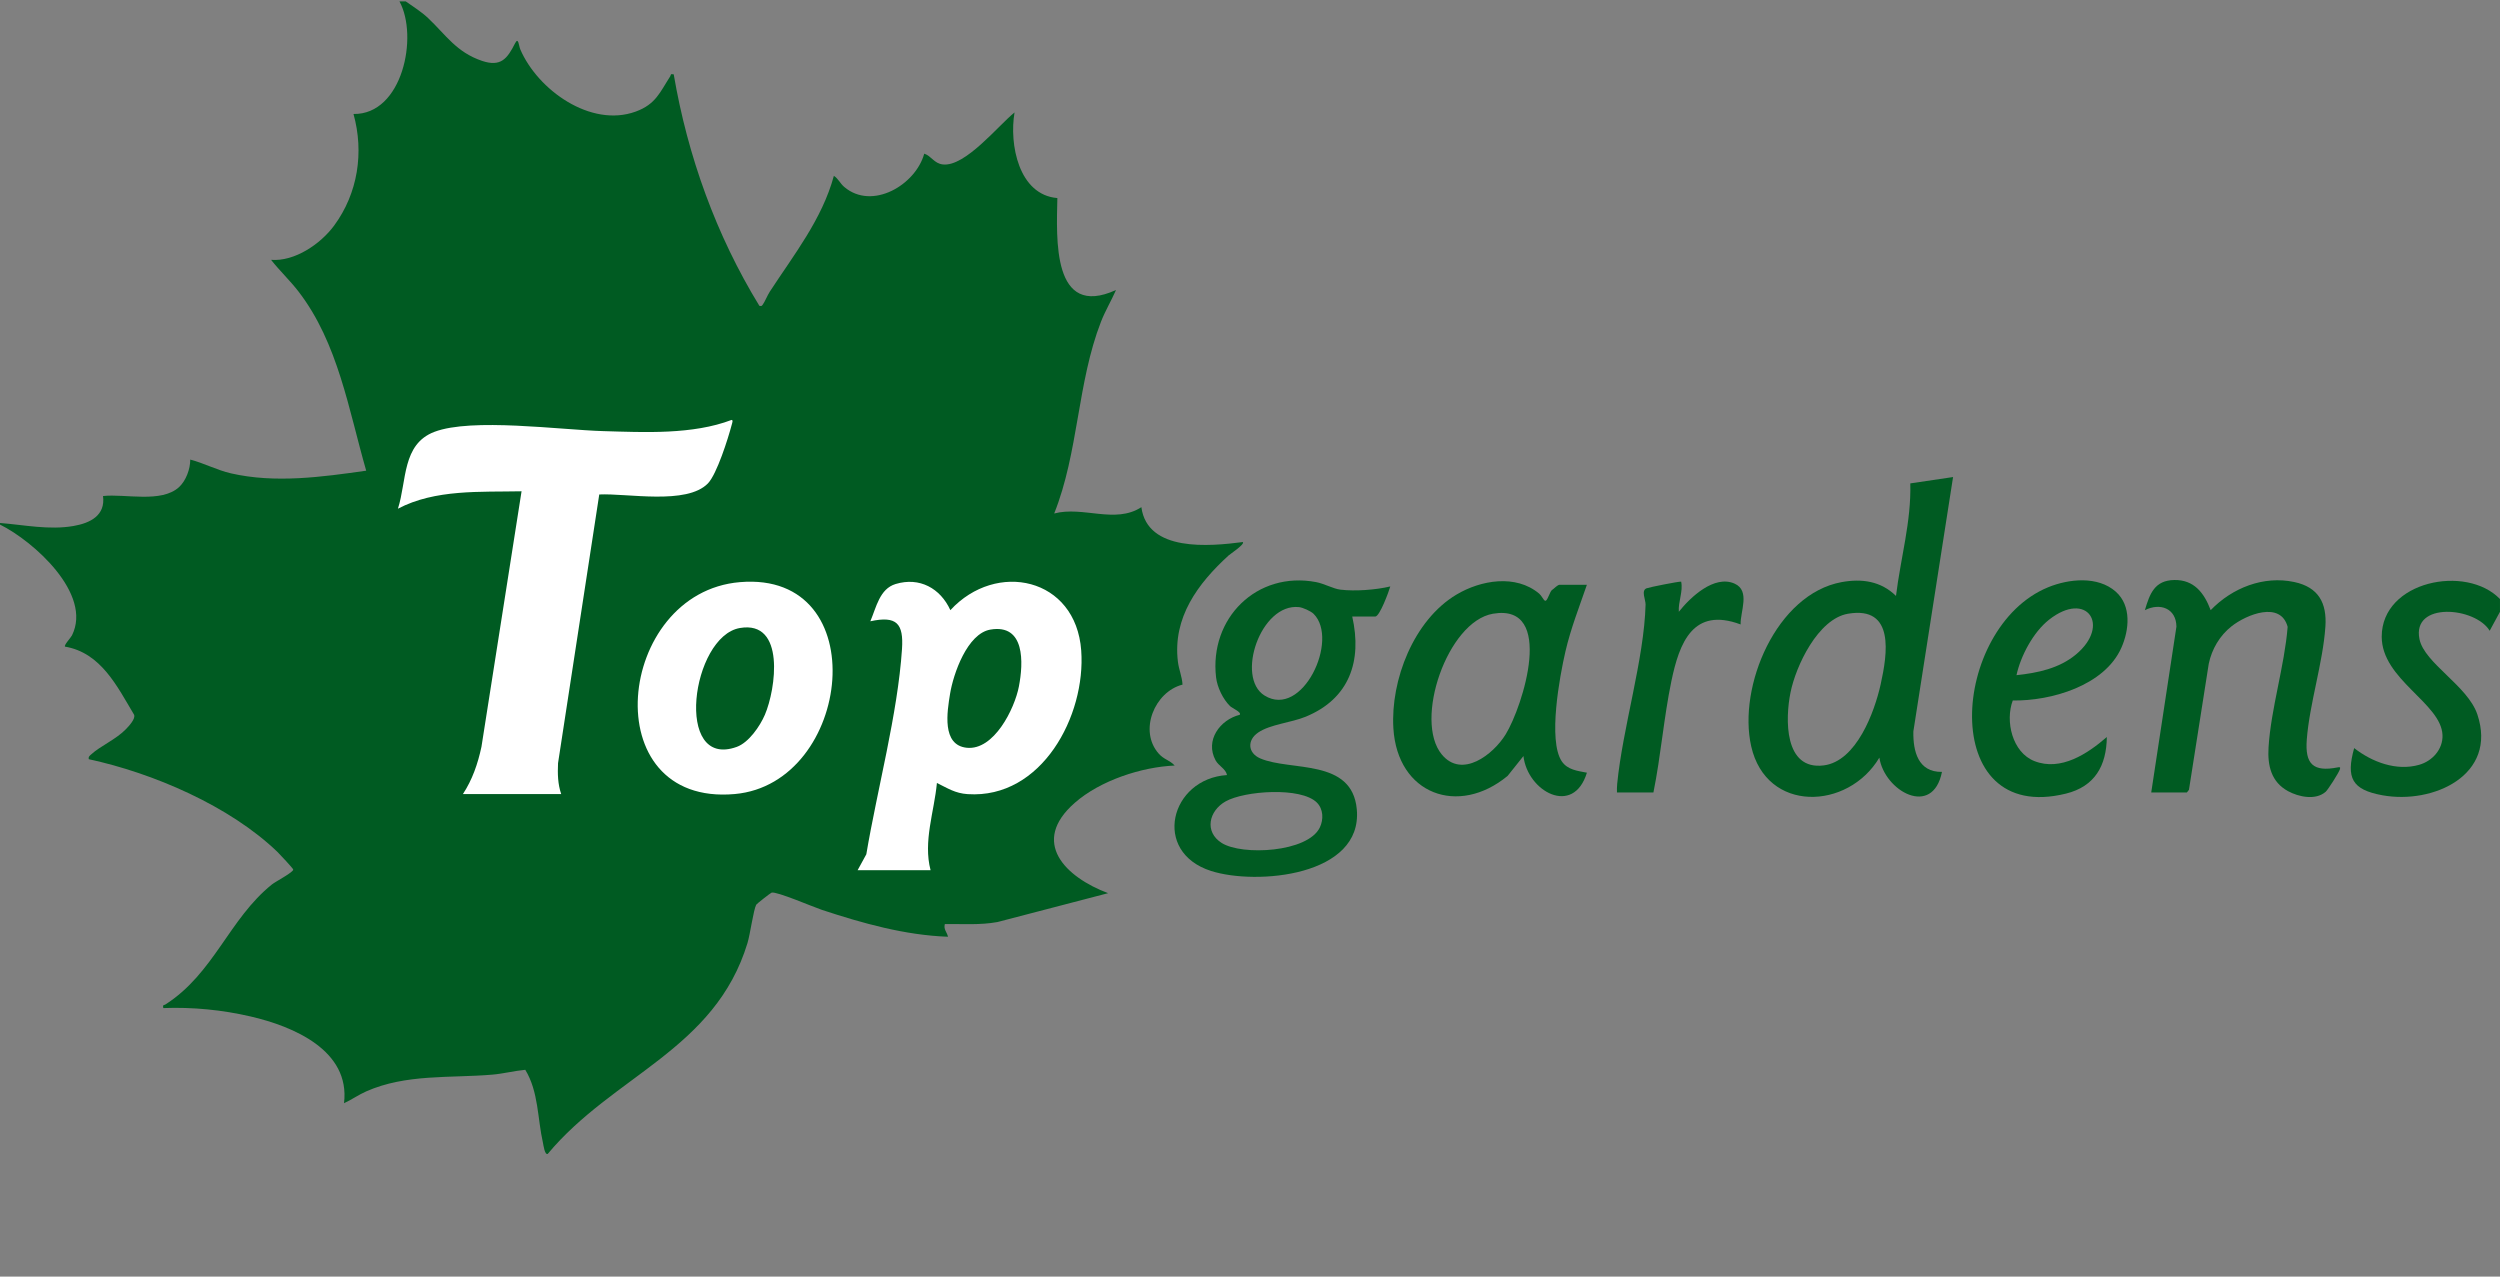
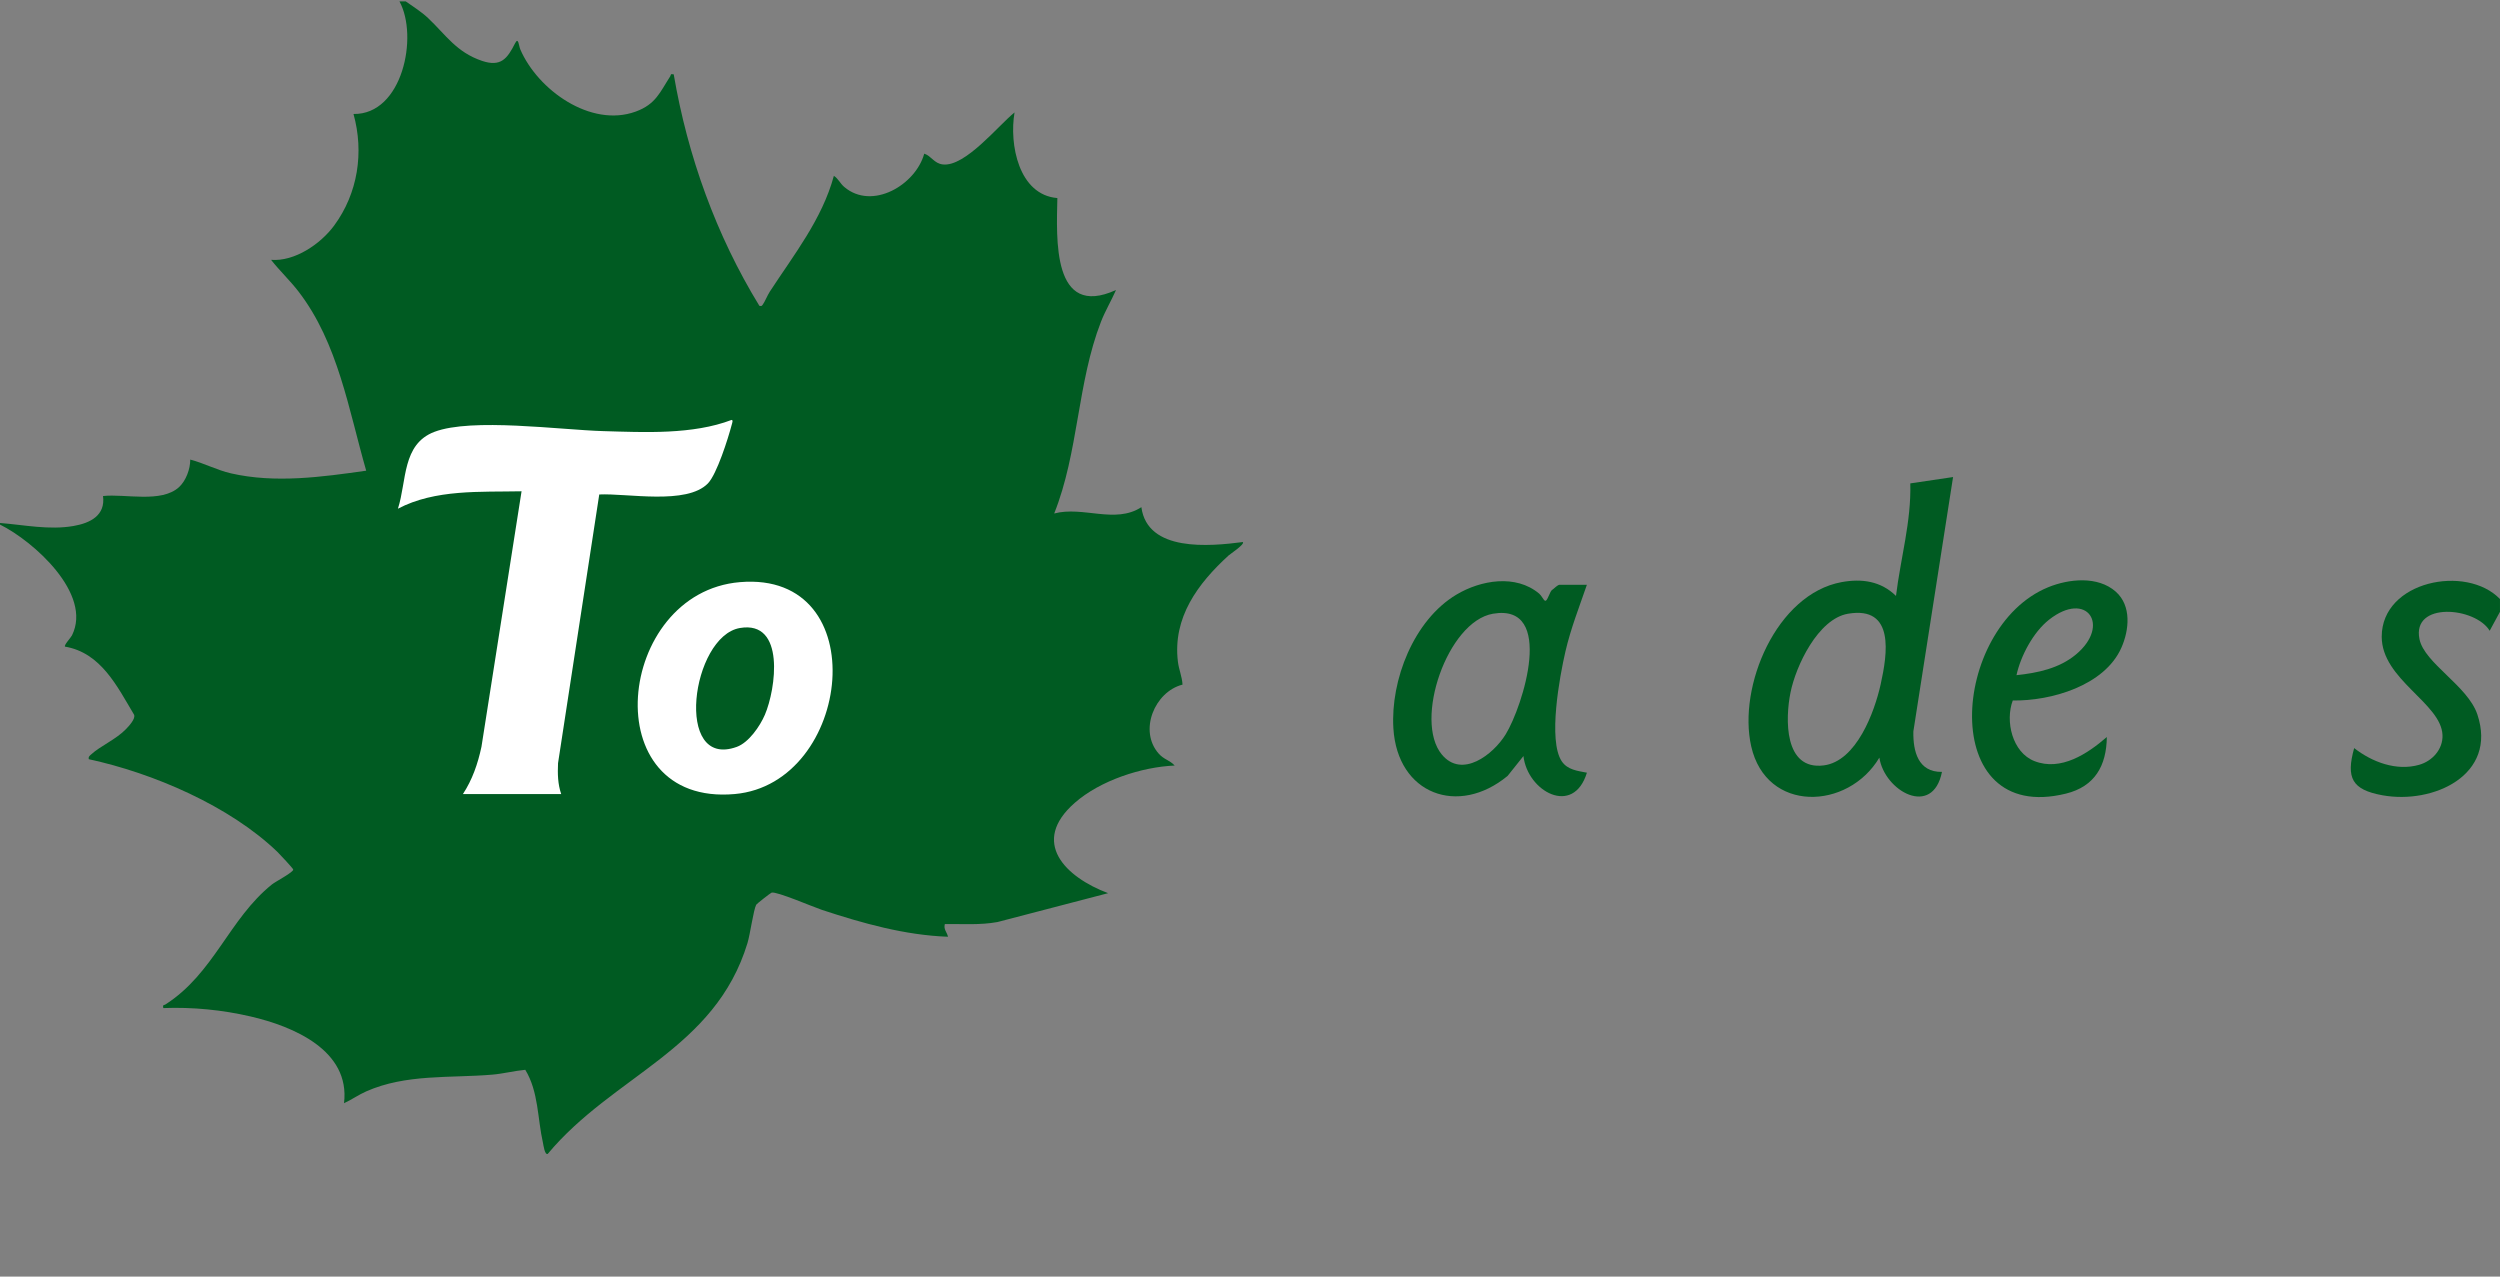
<svg xmlns="http://www.w3.org/2000/svg" width="282" height="144" viewBox="0 0 282 144" fill="none" version="1.1" id="logo">
  <rect x="0" y="0" width="282" height="144" fill="#808080" stroke="none" />
  <defs id="defs20" />
  <g id="topgardens">
    <path d="M45.778 0.162C46.602 0.741 47.552 1.342 48.285 2.036C50.297 3.937 51.47 5.882 54.365 6.864C56.5 7.587 57.231 6.605 58.098 4.888C58.485 4.123 58.513 5.164 58.692 5.577C60.654 10.136 66.63 14.435 71.703 12.588C73.974 11.762 74.434 10.417 75.596 8.618C75.709 8.443 75.576 8.3 75.996 8.388C77.568 17.608 80.785 26.536 85.656 34.495C85.874 34.528 85.887 34.56 86.023 34.384C86.25 34.093 86.57 33.301 86.831 32.902C89.547 28.735 92.739 24.725 94.061 19.834C94.56 20.152 94.756 20.681 95.225 21.082C98.379 23.771 103.295 20.855 104.254 17.332C105.062 17.597 105.362 18.437 106.355 18.55C108.883 18.836 112.603 14.16 114.441 12.683C113.824 16.248 114.897 21.987 119.271 22.341C119.18 26.851 118.643 36.015 125.887 32.712C125.358 33.919 124.673 35.055 124.192 36.291C121.513 43.163 121.665 51.036 118.913 57.922C122.171 57.059 125.792 59.131 128.746 57.209C129.431 62.287 136.425 61.633 140.193 61.143C140.45 61.381 138.771 62.488 138.581 62.659C135.12 65.826 132.262 69.651 132.868 74.638C132.977 75.534 133.342 76.341 133.389 77.226C130.256 78.013 128.403 82.43 130.712 85.019C131.3 85.679 131.956 85.754 132.505 86.353C128.748 86.516 124.099 88.046 121.238 90.555C116.163 95.002 120.19 98.947 124.995 100.75L112.515 104.006C110.555 104.367 108.56 104.206 106.576 104.237C106.415 104.85 106.821 105.145 106.934 105.665C102.067 105.492 97.308 104.147 92.713 102.634C91.765 102.322 87.616 100.532 87.039 100.687C86.931 100.716 85.352 101.951 85.302 102.05C84.986 102.652 84.623 105.369 84.315 106.381C80.651 118.421 69.196 121.271 61.782 130.162C61.439 130.301 61.301 129.159 61.246 128.914C60.622 126.171 60.761 123.154 59.252 120.674C58.007 120.79 56.768 121.115 55.523 121.221C50.754 121.623 45.806 121.123 41.314 123.106C40.431 123.496 39.675 124.044 38.806 124.44C39.53 118.471 33.067 115.772 28.288 114.662C25.054 113.911 21.739 113.587 18.42 113.711C18.331 113.292 18.472 113.423 18.649 113.31C24.128 109.814 25.832 103.661 30.671 99.768C31.091 99.43 33.141 98.37 33.074 98.076C33.046 97.946 31.544 96.335 31.295 96.097C25.911 90.909 17.251 87.197 10.014 85.638C9.953 85.355 10.1 85.267 10.28 85.101C11.312 84.15 13.098 83.402 14.214 82.24C14.549 81.891 15.309 81.078 15.128 80.627C13.222 77.437 11.398 73.63 7.332 72.94C7.197 72.761 7.977 71.953 8.118 71.672C10.454 66.992 3.78 61.045 0 59.172V58.993C2.741 59.208 5.549 59.811 8.295 59.331C10.168 59.006 11.913 58.15 11.621 55.952C14.111 55.678 18.191 56.773 20.189 54.952C20.976 54.235 21.471 52.894 21.458 51.841C23.035 52.252 24.471 53.032 26.07 53.398C31.052 54.537 36.32 53.804 41.307 53.093C39.328 46.213 38.139 38.699 33.688 32.906C32.724 31.65 31.556 30.554 30.576 29.311C33.239 29.52 36.164 27.523 37.699 25.434C40.367 21.805 41.08 17.187 39.875 12.858C45.402 12.946 47.217 4.112 45.061 0.16H45.776L45.778 0.162Z" fill="#005B22" id="path1" />
    <path d="M281.998 67.577V69.008L280.836 71.15C279.21 68.457 272.043 67.833 272.917 72.096C273.475 74.818 278.361 77.355 279.446 80.59C281.74 87.43 274.452 90.754 268.722 89.704C265.305 89.079 264.611 87.759 265.55 84.385C267.573 85.963 270.323 87.004 272.887 86.269C274.368 85.844 275.578 84.517 275.514 82.911C275.371 79.304 268.649 76.661 268.658 71.808C268.669 65.533 278.202 63.625 282 67.576L281.998 67.577Z" fill="#005B22" id="path4" />
-     <path d="M242.658 89.393L245.501 70.686C245.48 68.617 243.652 67.958 241.944 68.828C242.488 66.974 243.037 65.463 245.26 65.425C247.482 65.388 248.625 66.867 249.364 68.825C251.783 66.318 255.316 64.909 258.798 65.653C261.518 66.234 262.487 68.008 262.305 70.683C262.024 74.794 260.52 79.334 260.205 83.425C259.994 86.177 260.912 87.113 263.701 86.56C263.941 86.512 264.02 86.523 263.934 86.796C263.828 87.138 262.612 89.069 262.335 89.312C261.207 90.301 259.301 89.899 258.095 89.244C256.187 88.207 255.765 86.353 255.892 84.3C256.159 79.949 257.695 75.123 258.047 70.71C257.258 67.759 253.414 69.309 251.717 70.647C250.392 71.691 249.491 73.219 249.147 74.873L246.914 89.091L246.679 89.393H242.656H242.658Z" fill="#005B22" id="path9" />
    <path d="M238.663 66.745C240.456 68.336 240.174 71.074 239.292 73.063C237.397 77.342 231.362 79.085 227.041 79.014C226.169 81.328 226.972 84.867 229.481 85.852C232.467 87.025 235.496 85.011 237.651 83.134C237.611 86.374 236.299 88.713 233.041 89.519C218.481 93.121 220.017 70.747 231.04 66.239C233.368 65.288 236.637 64.944 238.665 66.745H238.663ZM227.46 76.16C229.842 75.906 232.267 75.403 234.16 73.832C238.119 70.548 235.412 66.53 231.129 69.906C229.357 71.303 227.934 73.975 227.46 76.16Z" fill="#005B22" id="path10" />
    <path d="M220.306 53.81L215.828 82.501C215.782 84.747 216.359 87.109 219.054 87.07C218.011 92.277 212.57 89.25 211.992 85.461C208.464 91.401 199.244 91.739 197.535 84.18C196.009 77.437 200.383 66.996 207.749 65.66C210.027 65.247 212.168 65.551 213.868 67.221C214.381 62.99 215.603 58.813 215.481 54.527L220.307 53.811L220.306 53.81ZM208.457 69.229C205.076 69.805 202.574 75.107 201.968 78.118C201.372 81.074 201.226 86.906 205.718 86.337C209.405 85.87 211.443 80.325 212.137 77.201C212.89 73.803 213.781 68.323 208.457 69.229Z" fill="#005B22" id="path6" />
-     <path d="M182.395 89.393C182.382 89.073 182.388 88.754 182.418 88.433C183.037 82.068 185.46 74.365 185.621 68.194C185.635 67.656 185.086 66.602 185.737 66.359C186.084 66.229 189.356 65.579 189.635 65.608C189.868 66.724 189.29 67.867 189.371 69.007C190.678 67.364 193.374 64.807 195.669 65.837C197.459 66.642 196.293 68.995 196.341 70.436C190.96 68.43 189.432 72.509 188.53 76.841C187.67 80.979 187.348 85.248 186.506 89.391H182.393L182.395 89.393Z" fill="#005B22" id="path13" />
    <path d="M178.999 65.967C178.142 68.464 177.182 70.892 176.583 73.476C175.932 76.282 174.591 83.531 176.168 85.877C176.824 86.853 177.96 86.95 179.002 87.161C177.48 92.134 172.302 89.284 171.844 85.282L170.061 87.519C164.503 92.121 157.628 89.595 157.174 82.159C156.841 76.709 159.473 69.95 164.28 67.076C167.028 65.433 170.982 64.746 173.62 66.963C173.888 67.189 174.094 67.666 174.26 67.754C174.569 67.916 174.802 66.615 175.145 66.497C175.272 66.371 175.764 65.966 175.866 65.966H178.995L178.999 65.967ZM168.402 69.229C163.268 70.111 159.454 81.256 162.633 85.105C164.911 87.864 168.439 85.117 169.843 82.83C171.778 79.676 175.481 68.013 168.402 69.229Z" fill="#005B22" id="path7" />
-     <path d="M152.532 69.544C153.673 74.583 152.205 78.818 147.289 80.842C145.639 81.522 143.302 81.695 141.923 82.628C140.657 83.485 140.745 84.942 142.161 85.55C145.6 87.026 152.52 85.509 153.047 91.294C153.734 98.828 141.737 99.881 136.618 98.248C129.883 96.101 132.008 87.834 138.406 87.428C138.275 86.727 137.469 86.412 137.118 85.767C135.899 83.519 137.615 81.191 139.836 80.631C140.099 80.345 138.996 79.889 138.758 79.656C137.955 78.877 137.306 77.528 137.174 76.413C136.39 69.741 141.769 64.385 148.461 65.662C149.38 65.837 150.39 66.413 151.188 66.511C152.845 66.715 155.204 66.54 156.824 66.15C156.669 66.699 155.633 69.548 155.127 69.548H152.534L152.532 69.544ZM148.18 69.247C147.867 68.936 146.966 68.528 146.522 68.482C142.193 68.026 139.366 76.42 142.638 78.455C146.907 81.109 151.093 72.159 148.18 69.247ZM148.538 90.527C146.739 88.74 140.369 89.2 138.247 90.398C136.358 91.464 135.82 93.83 137.808 95.087C140.103 96.539 147.522 96.156 148.877 93.338C149.307 92.444 149.282 91.265 148.538 90.527Z" fill="#005B22" id="path5" />
-     <path d="M96.741 98.155H104.967C104.118 94.901 105.38 91.577 105.684 88.32C106.916 88.919 107.728 89.484 109.162 89.579C117.508 90.128 122.497 80.735 121.962 73.382C121.363 65.127 112.375 63.212 107.202 68.826C106.072 66.349 103.719 65.063 101.029 65.875C99.216 66.422 98.846 68.511 98.174 70.081C101.153 69.43 101.936 70.333 101.746 73.208C101.262 80.533 98.946 89.075 97.721 96.364L96.741 98.155ZM111.716 71.018C115.65 70.347 115.448 74.775 114.929 77.448C114.443 79.953 112.12 84.671 109.044 84.347C106.197 84.048 106.845 80.259 107.166 78.269C107.533 76.005 109.11 71.461 111.717 71.018H111.716Z" fill="white" id="path19" />
    <path d="M83.473 65.664C69.456 66.835 66.992 90.986 82.88 89.568C96.112 88.388 98.793 64.383 83.473 65.664ZM83.463 70.839C88.62 69.955 87.52 77.734 86.279 80.627C85.726 81.913 84.464 83.757 83.107 84.248C75.981 86.831 77.991 71.774 83.464 70.839H83.463Z" fill="white" id="path20" />
    <path d="M52.216 89.571H63.302C62.914 88.423 62.893 87.293 62.947 86.086L67.596 55.776C70.766 55.626 77.463 56.985 79.85 54.53C80.859 53.493 82.134 49.453 82.536 47.917C82.577 47.76 82.728 47.368 82.524 47.368C78.132 49.04 72.731 48.767 68.034 48.629C63.188 48.488 53.224 47.107 49 48.713C45.343 50.104 45.896 54.238 44.886 57.382C49.086 55.166 54.197 55.515 58.832 55.417L54.308 84.243C53.904 86.133 53.281 87.955 52.216 89.571Z" fill="white" id="path2" />
  </g>
-   <path id="l" fill="#D1D82B" opacity="0" d="M89.544 105.353C89.942 105.73 90.195 107.168 90.28 107.743C91.35 114.843 91.439 122.33 92.53 129.456C92.809 130.613 93.22 131.244 94.232 131.866C94.842 132.242 97.355 132.868 96.382 134.005C94.853 135.791 91.346 134.021 90.479 132.224C87.022 125.066 88.896 114.292 87.43 106.465C87.405 106.084 87.739 105.083 88.101 104.966C88.36 104.884 89.363 105.177 89.546 105.351L89.544 105.353Z">
+   <path id="l" fill="#D1D82B" opacity="0" d="M89.544 105.353C89.942 105.73 90.195 107.168 90.28 107.743C91.35 114.843 91.439 122.33 92.53 129.456C92.809 130.613 93.22 131.244 94.232 131.866C94.842 132.242 97.355 132.868 96.382 134.005C94.853 135.791 91.346 134.021 90.479 132.224C87.022 125.066 88.896 114.292 87.43 106.465C87.405 106.084 87.739 105.083 88.101 104.966C88.36 104.884 89.363 105.177 89.546 105.351Z">
    <set attributeName="opacity" to="1" begin="0.2s" dur="0.2s" fill="freeze" />
  </path>
  <path id="a" fill="#D1D82B" opacity="0" d="M104.79 124.441C106.028 123.933 107.875 123.594 109.068 124.363C109.277 124.497 110.938 126.748 111.142 127.116C111.813 128.322 112.174 129.865 112.936 131.056C113.288 131.669 112.158 132.141 111.67 132.141C109.837 132.141 108.549 129.019 107.203 128.07C106.339 128.002 102.217 131.857 100.901 132.449C98.147 133.686 96.052 131.778 95.848 128.999C95.742 127.551 97.076 123.089 98.051 122C100.011 119.813 104.52 121.514 104.787 124.443L104.79 124.441ZM98.197 128.522C98.437 128.944 99.835 129.008 100.311 128.815C100.948 128.558 102.682 126.941 102.448 126.167C102.337 125.795 100.084 124.531 99.962 124.618C99.633 125.292 97.833 127.885 98.196 128.52L98.197 128.522Z">
    <set attributeName="opacity" to="1" begin="0.4s" dur="0.2s" fill="freeze" />
  </path>
  <path id="nd" fill="#D1D82B" opacity="0" d="M150.18 127.687C150.5 128.198 149.816 129.003 149.406 129.27C147.807 130.312 144.705 128.29 143.777 126.85L142.076 124.086C141.726 124.227 141.129 125.906 140.81 126.398C140.394 127.041 138.986 128.644 138.416 129.189C138.087 129.504 134.963 131.58 134.743 131.587C134.097 131.61 133.695 130.672 133.271 130.55C132.801 130.414 131.982 130.786 131.208 130.657C129.954 130.446 126.646 128.66 125.704 127.757C125.13 127.206 124.348 125.597 123.481 125.69C122.91 125.75 121.276 127.93 120.706 128.468C120.192 128.953 118.254 130.604 117.728 130.856C117.358 131.035 115.43 131.467 115.08 131.421C114.424 131.333 112.884 129.184 112.585 128.538C112.353 128.034 111.235 124.365 111.244 123.993C111.248 123.851 111.63 122.836 111.691 122.82C112.41 122.626 114.379 123.708 114.883 124.275C115.5 124.967 115.713 126.056 116.323 126.763C116.805 126.798 122.335 121.552 122.939 120.74C123.536 121.065 124.225 121.174 124.826 121.487C126.998 122.617 127.653 124.724 129.589 126.022C129.959 126.271 132.073 127.353 132.327 127.127C132.824 123.415 134.856 119.685 138.874 119.098C139.428 119.018 140.807 119.252 141.103 118.782C141.486 118.176 141.189 115.152 141.272 114.165C141.331 113.451 142.066 110.036 142.429 109.599C142.91 109.022 144.02 109.467 144.456 110.08C146.135 112.432 144.501 116.012 144.481 118.624C144.456 121.872 145.431 125.223 148.364 126.916C148.66 127.088 150.116 127.585 150.18 127.689V127.687ZM139.301 122.119C137.069 122.648 135.195 125.024 135.011 127.303C137.355 126.614 138.689 124.345 139.301 122.119Z">
    <set attributeName="opacity" to="1" begin="0.6s" dur="0.2s" fill="freeze" />
  </path>
  <path id="s" fill="#D1D82B" opacity="0" d="M155.685 118.432C156.427 119.152 158.918 121.679 159.233 122.482C159.362 122.809 159.503 124.259 159.471 124.658C159.396 125.579 158.738 126.586 157.958 127.095C156.02 128.36 153.416 128.691 151.472 127.203C150.435 126.409 151.21 125.736 151.995 125.068C152.996 124.215 154.212 123.948 155.394 123.462C153.954 121.994 152.395 120.771 151.204 119.068C150.847 118.559 149.11 115.665 149.167 115.279C149.209 114.997 149.53 114.446 149.797 114.287C150.006 114.161 152.299 113.519 152.433 113.55C152.892 113.654 152.558 114.31 152.613 114.621C152.987 116.726 154.332 117.121 155.687 118.435L155.685 118.432Z">
    <set attributeName="opacity" to="1" begin="0.8s" dur="0.2s" fill="freeze" />
  </path>
  <path id="ca" fill="#D1D82B" opacity="0" d="M184.364 117.825C185.632 117.305 187.64 116.922 188.778 117.883C189.058 118.119 190.426 119.984 190.653 120.386C191.374 121.659 191.814 123.286 192.563 124.574C192.274 125.931 190.501 125.518 189.634 124.803C188.83 124.138 188.019 122.484 187.236 121.836C187.013 121.652 186.936 121.572 186.618 121.584C185.16 121.638 181.679 125.826 179.534 126.158C178.311 126.348 176.586 125.323 176.427 125.357C176.13 125.418 176.067 125.87 175.903 125.997C173.937 127.519 169.381 128.438 166.921 128.386C164.571 128.338 161.357 126.035 160.978 123.596C160.524 120.663 161.794 117.348 164.388 115.826C166.876 114.367 169.894 114.578 168.805 118.235C168.693 118.61 165.848 119.1 165.451 119.483C165.079 119.841 164.295 122.126 164.414 122.662C164.582 123.43 165.377 124.118 166.08 124.399C168.898 125.529 173.126 125.454 175.956 124.443C175.765 123.819 175.507 123.21 175.443 122.546C175.291 121.003 176.6 116.557 177.621 115.381C178.814 114.008 180.936 114.267 182.396 115.055C183.722 115.772 183.885 116.448 184.363 117.831L184.364 117.825ZM177.75 121.929C179.209 122.961 181.802 121.352 182.013 119.839C182.09 119.295 180.232 117.918 179.534 118.265C179.064 118.499 177.458 121.525 177.75 121.929Z">
    <set attributeName="opacity" to="1" begin="1.0s" dur="0.2s" fill="freeze" />
  </path>
  <path id="p" fill="#D1D82B" opacity="0" d="M201.724 123.709C201.66 123.651 201.104 122.287 201.07 122.126C200.791 120.821 201.638 120.908 202.246 120.189C203.005 119.294 204.834 116.812 204.494 115.676C204.154 114.541 202.52 114.433 201.449 114.616C200.635 114.753 198.641 116.701 198.16 117.407C197.393 118.537 196.589 121.205 196.923 122.519C197.152 123.424 198.339 124.513 198.257 125.656L199.92 137.939C199.532 138.983 198.085 139.806 197.148 138.924C196.844 138.638 195.73 136.074 195.541 135.525C193.538 129.729 192.286 119.841 196.447 114.802C197.779 113.187 201.488 111.256 203.573 111.577C204.356 111.699 206.567 113.153 206.846 113.847C206.981 114.183 207.429 116.313 207.427 116.663C207.416 118.489 204.927 122.593 203.264 123.406C203.03 123.521 201.865 123.836 201.722 123.709H201.724Z">
    <set attributeName="opacity" to="1" begin="1.2s" dur="0.2s" fill="freeze" />
  </path>
  <g id="i">
    <path id="i-punt" fill="#D1D82B" opacity="0" d="M227.458 97.799C227.104 98.187 227.458 98.793 227.362 99.06C227.338 99.124 226.561 100.011 226.45 100.097L208.274 109.102C207.77 109.315 207.194 109.288 206.667 109.197C206.374 109.147 205.056 108.498 204.927 108.344C204.9 108.312 204.857 107.96 205.038 107.976C206.4 107.316 207.493 106.046 208.791 105.329C213.514 102.72 219.452 101.082 224.239 98.425C225.275 98.085 226.36 97.787 227.456 97.799H227.458Z">
      <set attributeName="opacity" to="1" begin="1.4s" dur="0.2s" fill="freeze" />
    </path>
    <path id="i-streep" fill="#D1D82B" opacity="0" d="M216.013 123.19C214.034 122.473 212.626 121.859 211.77 119.833C211.06 118.154 209.967 113.026 210.604 111.434C211.196 109.955 212.063 110.672 213.311 110.692L216.011 119.703V123.19H216.013Z">
      <set attributeName="opacity" to="1" begin="1.4s" dur="0.2s" fill="freeze" />
    </path>
  </g>
  <path id="ng" fill="#D1D82B" opacity="0" d="M253.387 143.396H252.493C252.005 143.022 251.393 141.384 251.409 140.81C251.438 139.761 252.82 136.896 253.156 135.566C254.016 132.157 253.898 126.843 252.579 123.551C252.461 123.258 251.66 121.67 251.525 121.564C250.964 121.124 248.698 121.621 247.776 121.557C246.735 121.484 243.579 120.942 242.611 120.643C242.254 120.532 241.254 119.787 241.136 119.797C240.979 119.81 240.811 120.472 240.607 120.693C238.191 123.329 232.96 121.14 230.757 119.086C230.112 118.483 228.987 116.289 227.987 117.196C227.129 117.975 226.271 119.214 225.312 120.064C224.821 120.5 223.084 121.977 222.619 122.199C222.419 122.294 220.243 122.775 220.103 122.744C219.431 122.592 217.848 120.438 217.55 119.778C217.251 119.118 216.35 116.207 216.268 115.508C216.209 114.996 216.547 114.587 216.563 114.086C219.12 114.115 220.314 115.915 221.285 118.002L228.063 112.105C231.367 112.58 232.347 115.82 234.731 117.439C236.143 118.399 238.341 118.603 239.976 119.077C240.122 118.946 238.575 117.269 238.402 116.988C238.245 116.731 238.132 116.443 237.923 116.217C238.819 114.356 239.992 112.5 241.68 111.216C242.068 110.921 242.931 110.334 243.37 110.223C246.014 109.547 251.715 111.976 252.121 114.894C252.207 115.511 251.921 117.467 252.039 117.652C252.248 117.979 254.079 118.642 254.555 119.077C254.864 119.361 255.903 120.91 256.062 121.325C257.546 125.189 256.819 133.769 255.803 137.855C255.349 139.682 254.696 142.043 253.391 143.4L253.387 143.396ZM249.095 117.289C249.104 115.166 246.833 113.625 244.798 114.156C244.126 114.331 241.916 115.788 241.977 116.487C241.985 116.593 243.244 117.601 243.468 117.644L249.095 117.289Z">
    <set attributeName="opacity" to="1" begin="1.6s" dur="0.2s" fill="freeze" />
  </path>
</svg>